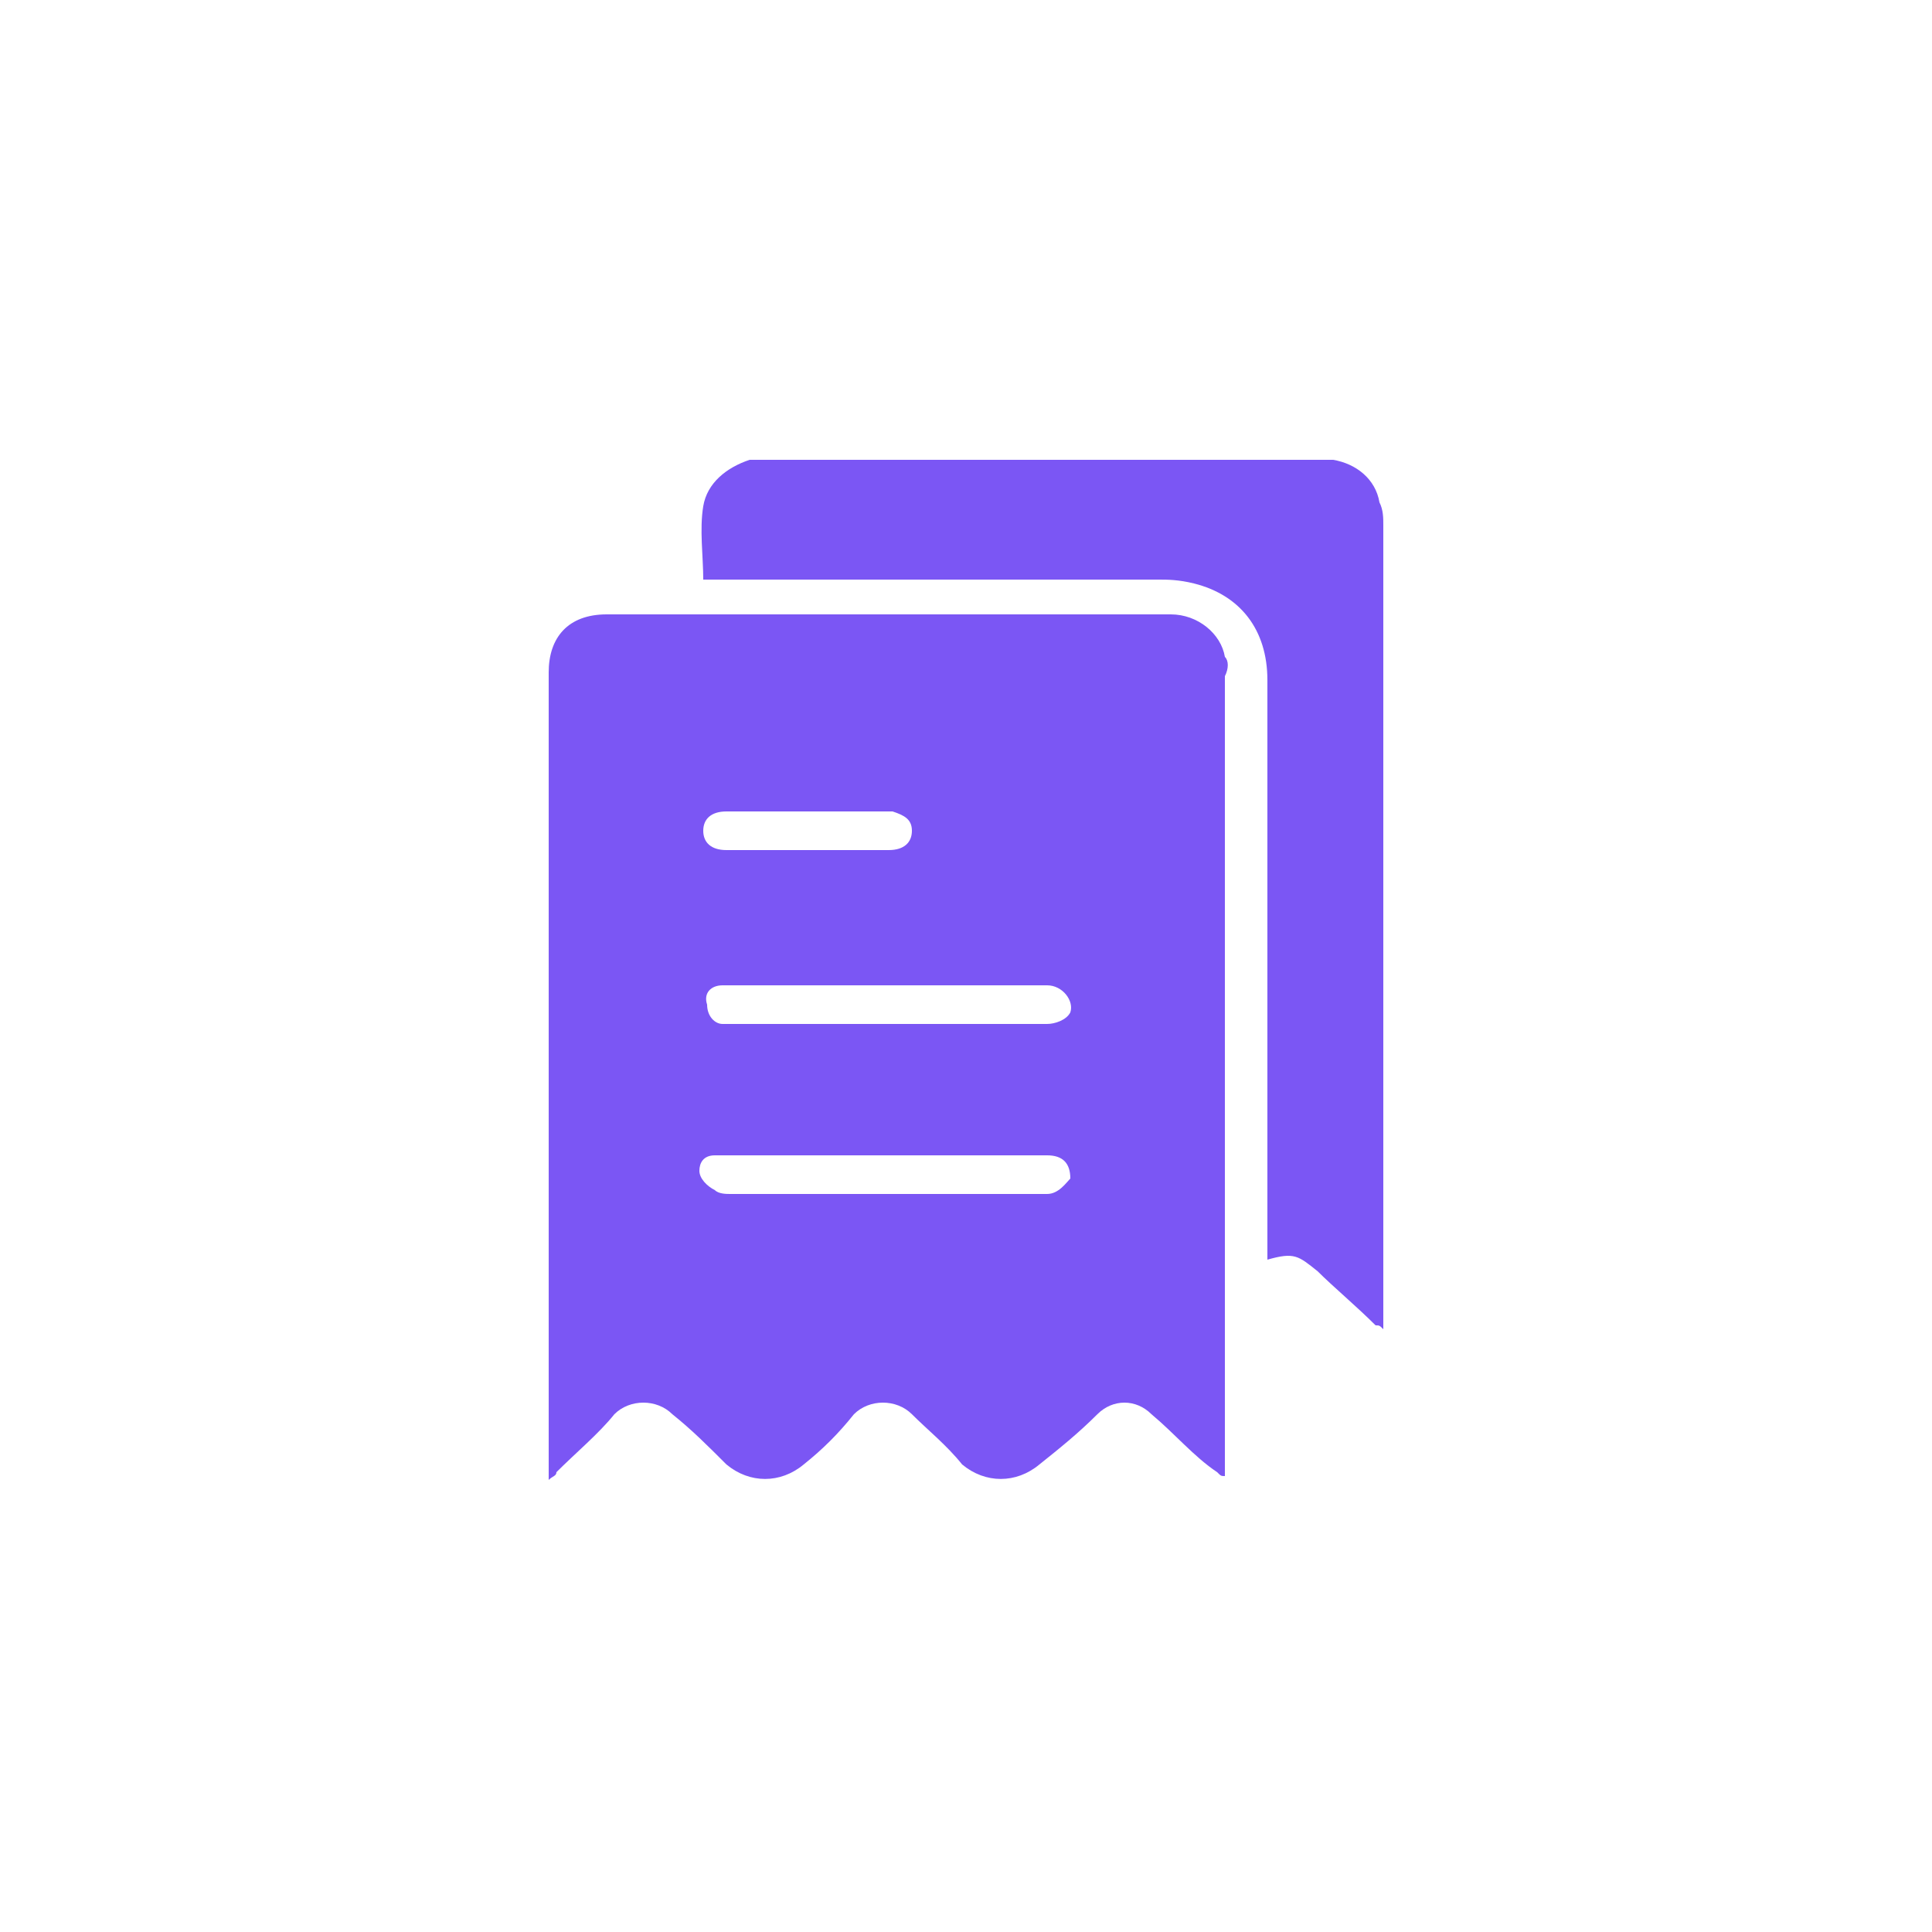
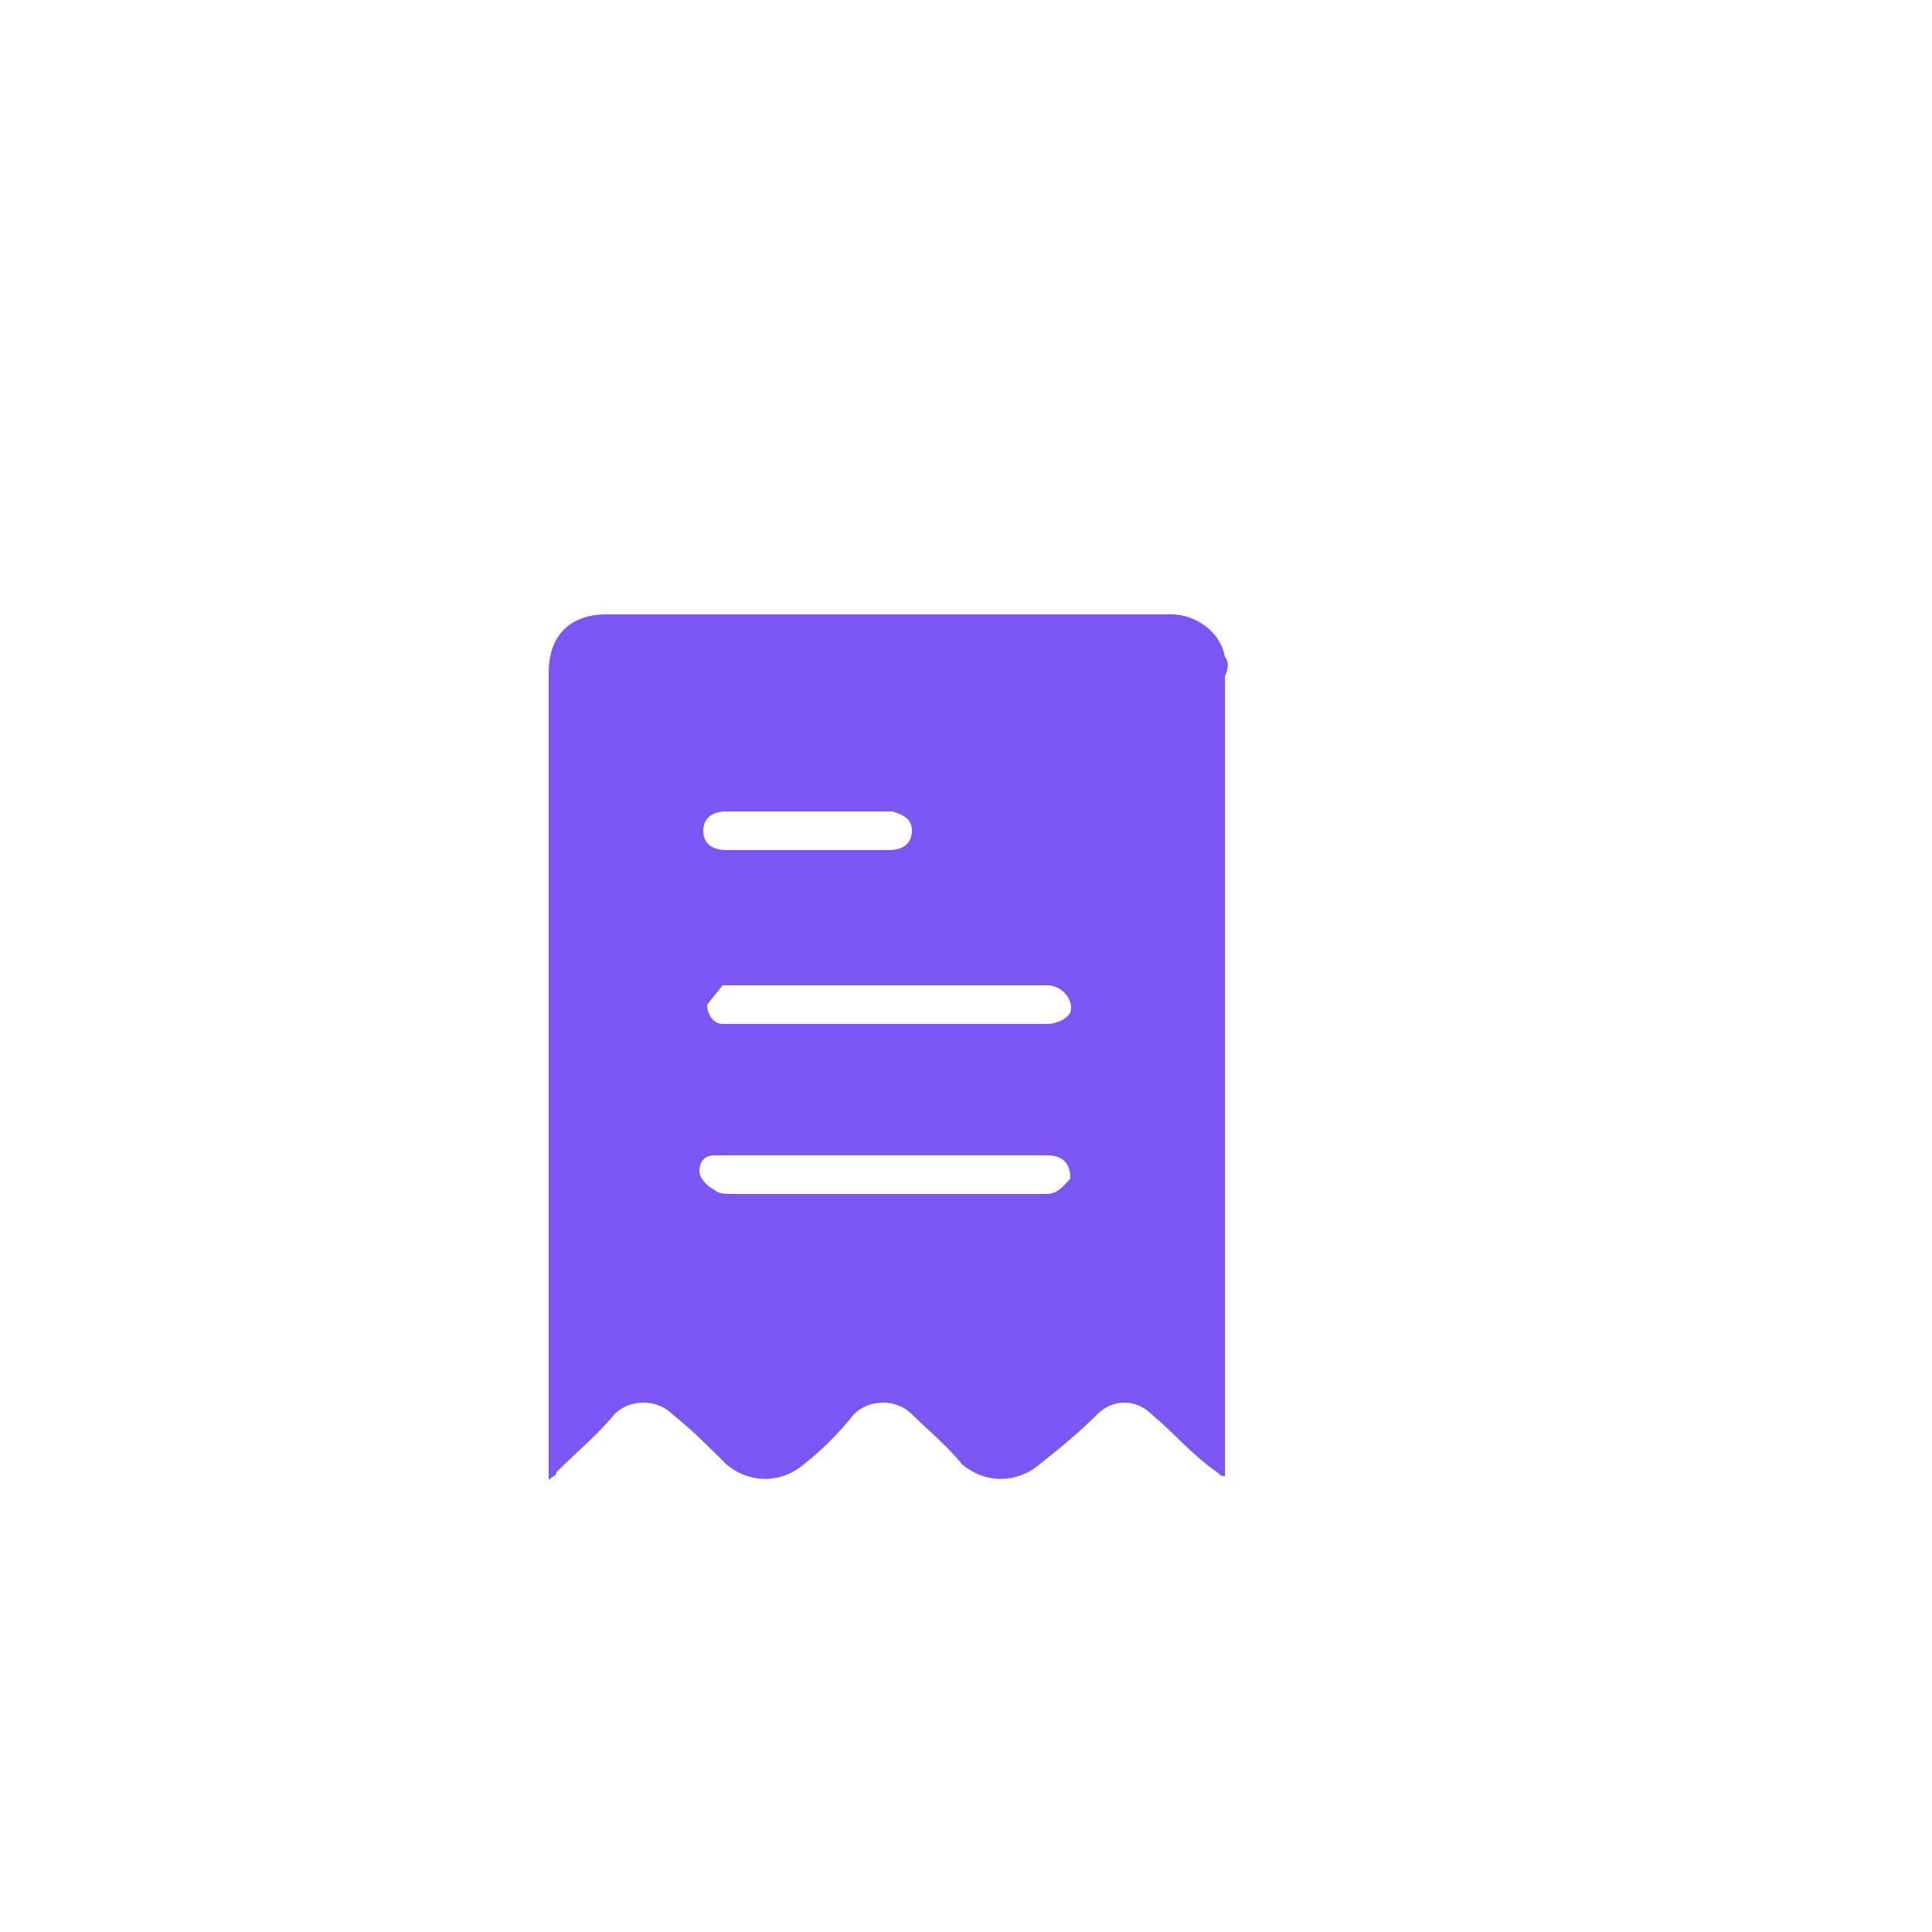
<svg xmlns="http://www.w3.org/2000/svg" version="1.1" id="Layer_1" x="0px" y="0px" width="40px" height="40px" viewBox="0 0 50 50" style="enable-background:new 0 0 50 50;" xml:space="preserve">
  <style type="text/css">
	.st0{fill:#7B56F4;}
</style>
  <g>
-     <path class="st0" d="M34.5,11.9c0.6,0.1,1.1,0.5,1.2,1.1c0.1,0.2,0.1,0.4,0.1,0.6c0,6.9,0,13.7,0,20.5c0,0.1,0,0.1,0,0.3   c-0.1-0.1-0.1-0.1-0.2-0.1c-0.5-0.5-1.1-1-1.5-1.4c-0.5-0.4-0.6-0.5-1.3-0.3c0-0.1,0-0.2,0-0.4c0-4.9,0-9.7,0-14.6   c0-1.3-0.7-2.2-1.9-2.5C30.5,15,30.2,15,30,15c-3.9,0-7.7,0-11.5,0c-0.1,0-0.2,0-0.3,0c0-0.6-0.1-1.3,0-1.9c0.1-0.6,0.6-1,1.2-1.2   C24.5,11.9,29.5,11.9,34.5,11.9z" />
-     <path class="st0" d="M14.1,17.5v0.1C14.1,17.6,14.1,17.5,14.1,17.5L14.1,17.5z" />
-   </g>
-   <path class="st0" d="M31.7,17c-0.1-0.6-0.7-1.1-1.4-1.1c-0.1,0-0.1,0-0.1,0l0,0c-0.1,0-0.1,0-0.1,0H15.8c-0.1,0-0.1,0-0.1,0  c-1,0-1.5,0.6-1.5,1.5c0,0.1,0,0.1,0,0.2v20.7c0.1-0.1,0.2-0.1,0.2-0.2c0.5-0.5,1.1-1,1.5-1.5c0.4-0.4,1.1-0.4,1.5,0  c0.5,0.4,0.9,0.8,1.4,1.3c0.6,0.5,1.4,0.5,2,0c0.5-0.4,0.9-0.8,1.3-1.3c0.4-0.4,1.1-0.4,1.5,0s0.9,0.8,1.3,1.3c0.6,0.5,1.4,0.5,2,0  c0.5-0.4,1-0.8,1.5-1.3c0.4-0.4,1-0.4,1.4,0c0.6,0.5,1.1,1.1,1.7,1.5c0.1,0.1,0.1,0.1,0.2,0.1V17.5C31.8,17.3,31.8,17.1,31.7,17z   M23.6,21.5c0,0.3-0.2,0.5-0.6,0.5c-0.7,0-1.4,0-2.1,0s-1.4,0-2.1,0c-0.4,0-0.6-0.2-0.6-0.5s0.2-0.5,0.6-0.5c0.2,0,0.6,0,0.6,0h2.5  c0,0,0.8,0,1.2,0C23.4,21.1,23.6,21.2,23.6,21.5z M18.7,25.5c0.1,0,0.1,0,0.2,0h8.2c0.4,0,0.7,0.4,0.6,0.7c-0.1,0.2-0.4,0.3-0.6,0.3  H19c-0.1,0-0.2,0-0.3,0c-0.2,0-0.4-0.2-0.4-0.5C18.2,25.7,18.4,25.5,18.7,25.5z M27.1,30.9h-8.2c-0.1,0-0.3,0-0.4-0.1  c-0.2-0.1-0.4-0.3-0.4-0.5s0.1-0.4,0.4-0.4c0.1,0,0.2,0,0.4,0h8.2c0.4,0,0.6,0.2,0.6,0.6C27.6,30.6,27.4,30.9,27.1,30.9z" />
+     </g>
+   <path class="st0" d="M31.7,17c-0.1-0.6-0.7-1.1-1.4-1.1c-0.1,0-0.1,0-0.1,0l0,0c-0.1,0-0.1,0-0.1,0H15.8c-0.1,0-0.1,0-0.1,0  c-1,0-1.5,0.6-1.5,1.5c0,0.1,0,0.1,0,0.2v20.7c0.1-0.1,0.2-0.1,0.2-0.2c0.5-0.5,1.1-1,1.5-1.5c0.4-0.4,1.1-0.4,1.5,0  c0.5,0.4,0.9,0.8,1.4,1.3c0.6,0.5,1.4,0.5,2,0c0.5-0.4,0.9-0.8,1.3-1.3c0.4-0.4,1.1-0.4,1.5,0s0.9,0.8,1.3,1.3c0.6,0.5,1.4,0.5,2,0  c0.5-0.4,1-0.8,1.5-1.3c0.4-0.4,1-0.4,1.4,0c0.6,0.5,1.1,1.1,1.7,1.5c0.1,0.1,0.1,0.1,0.2,0.1V17.5C31.8,17.3,31.8,17.1,31.7,17z   M23.6,21.5c0,0.3-0.2,0.5-0.6,0.5c-0.7,0-1.4,0-2.1,0s-1.4,0-2.1,0c-0.4,0-0.6-0.2-0.6-0.5s0.2-0.5,0.6-0.5c0.2,0,0.6,0,0.6,0h2.5  c0,0,0.8,0,1.2,0C23.4,21.1,23.6,21.2,23.6,21.5z M18.7,25.5c0.1,0,0.1,0,0.2,0h8.2c0.4,0,0.7,0.4,0.6,0.7c-0.1,0.2-0.4,0.3-0.6,0.3  H19c-0.1,0-0.2,0-0.3,0c-0.2,0-0.4-0.2-0.4-0.5z M27.1,30.9h-8.2c-0.1,0-0.3,0-0.4-0.1  c-0.2-0.1-0.4-0.3-0.4-0.5s0.1-0.4,0.4-0.4c0.1,0,0.2,0,0.4,0h8.2c0.4,0,0.6,0.2,0.6,0.6C27.6,30.6,27.4,30.9,27.1,30.9z" />
</svg>